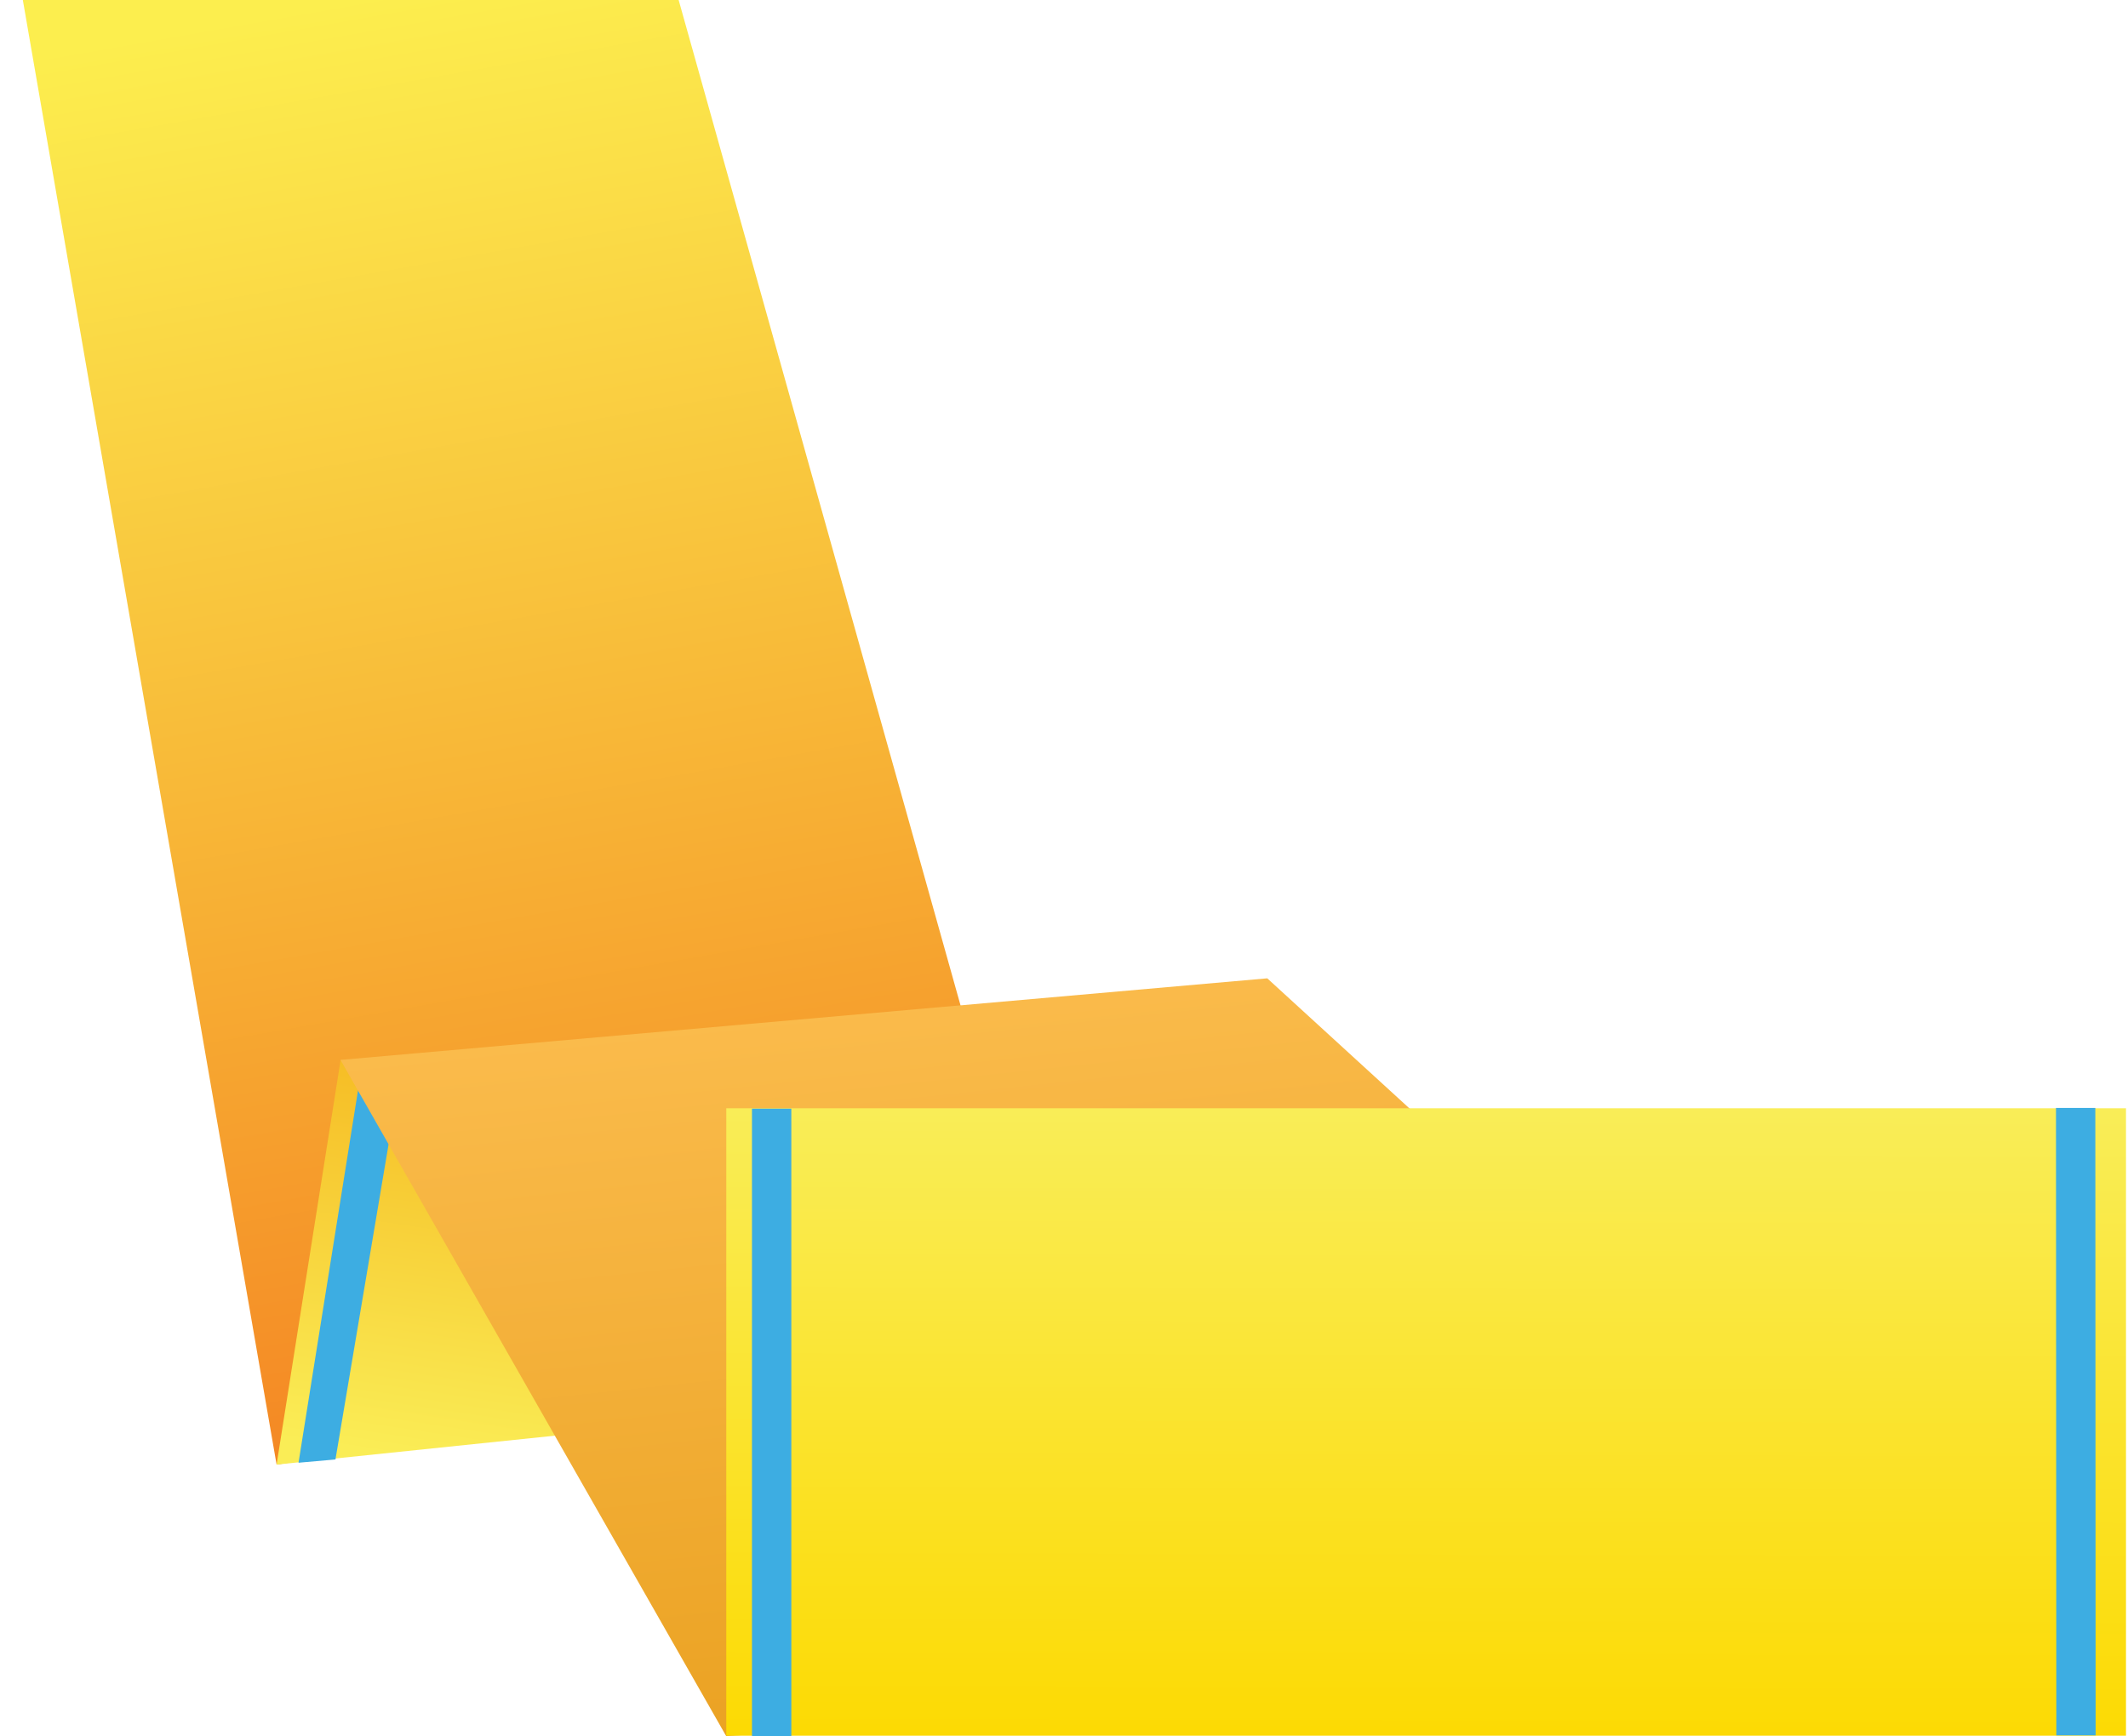
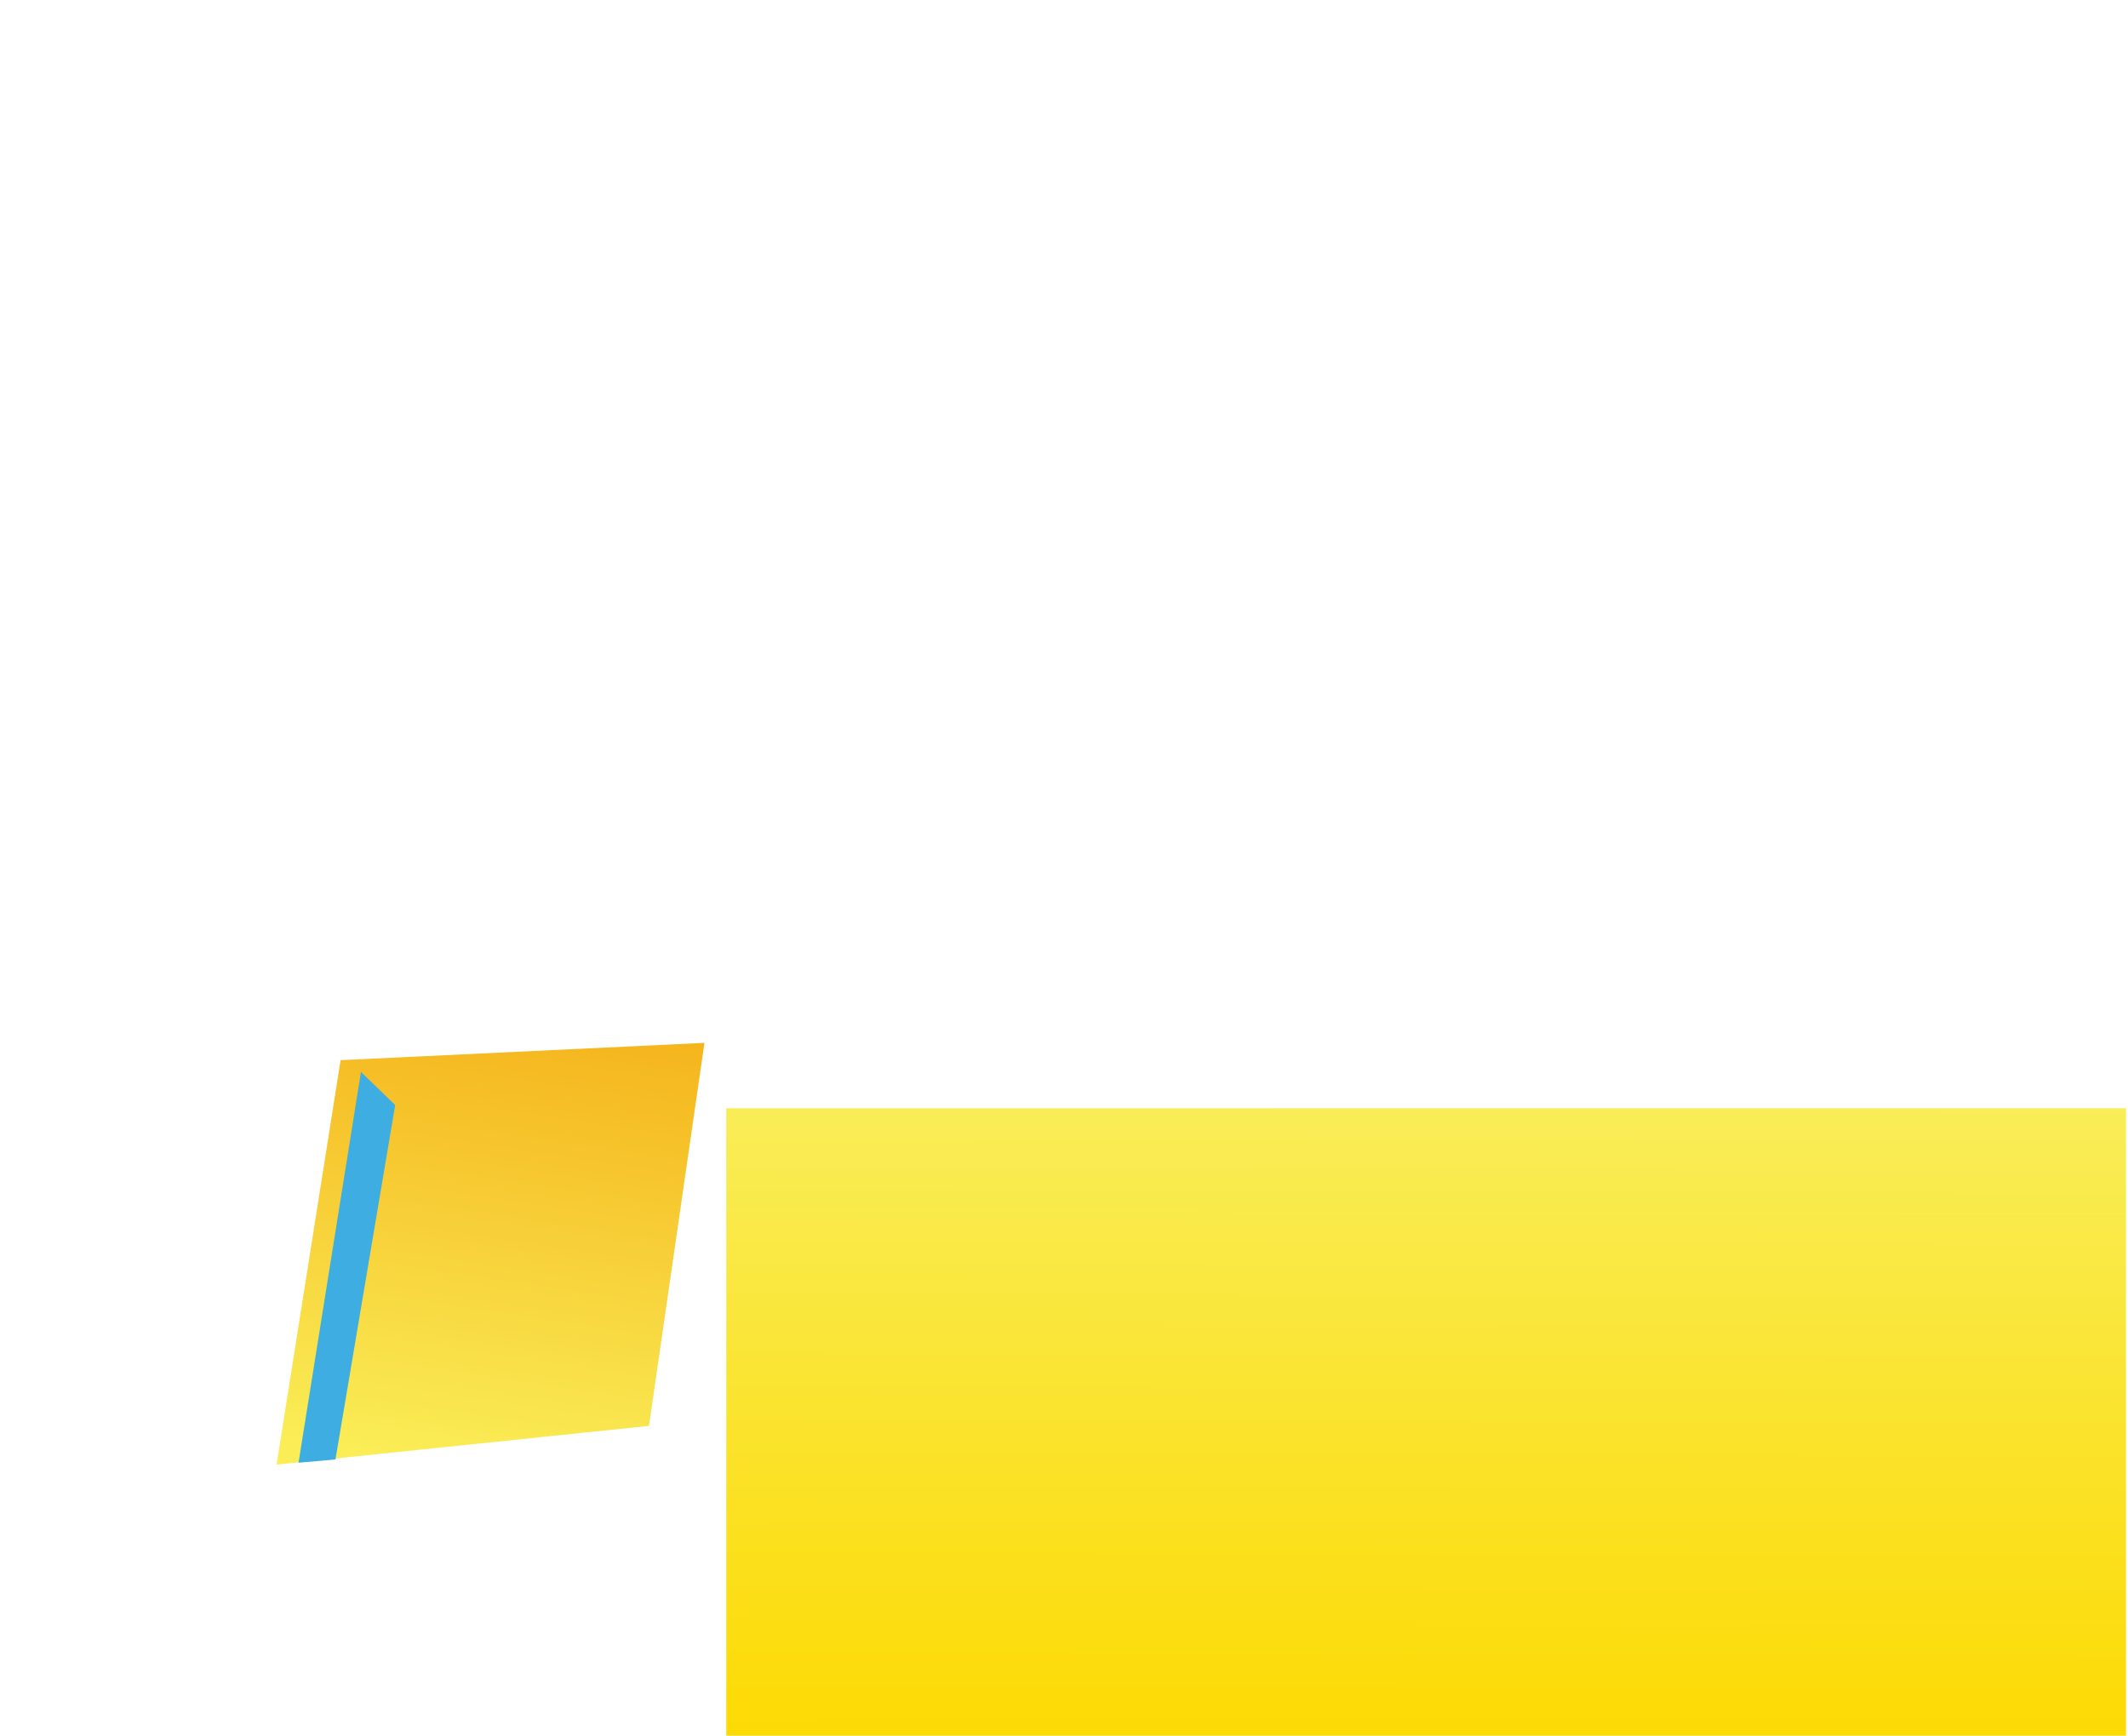
<svg xmlns="http://www.w3.org/2000/svg" version="1.1" id="Layer_1" x="0" y="0" viewBox="0 0 424 346" style="enable-background:new 0 0 424 346" xml:space="preserve">
  <style>.st2{fill:#3dade2}</style>
  <linearGradient id="SVGID_1_" gradientUnits="userSpaceOnUse" x1="848.16" y1="-2120.496" x2="898.568" y2="-1833.996" gradientTransform="rotate(180 490.522 -918.202)">
    <stop offset="0" style="stop-color:#f48623" />
    <stop offset="1" style="stop-color:#fcee4e" />
  </linearGradient>
-   <path style="fill:url(#SVGID_1_)" d="M210.32 267.93 134.49-2.6 4-3.17l51.11 295.06z" />
  <linearGradient id="SVGID_00000114055084415679569800000008867680201872896441_" gradientUnits="userSpaceOnUse" x1="890.051" y1="-2128.329" x2="876.468" y2="-2037.945" gradientTransform="rotate(180 490.522 -918.202)">
    <stop offset="0" style="stop-color:#faed56" />
    <stop offset="1" style="stop-color:#f5b41c" />
  </linearGradient>
  <path style="fill:url(#SVGID_00000114055084415679569800000008867680201872896441_)" d="m129.31 284.18-74.2 7.71 12.75-80.6 72.5-3.45z" />
  <path class="st2" d="m66.84 290.87-7.36.65 12.44-77.89 6.82 6.61z" />
  <linearGradient id="SVGID_00000013898749007429303530000004329960319601662393_" gradientUnits="userSpaceOnUse" x1="740.169" y1="-2179.074" x2="756.617" y2="-2024.677" gradientTransform="rotate(180 490.522 -918.202)">
    <stop offset="0" style="stop-color:#eaa121" />
    <stop offset="1" style="stop-color:#fbbc4d" />
  </linearGradient>
-   <path style="fill:url(#SVGID_00000013898749007429303530000004329960319601662393_)" d="M144.69 346 67.84 211.24l184.66-16.26 147.18 134.68z" />
  <linearGradient id="SVGID_00000087394265582866704930000010816349812138347164_" gradientUnits="userSpaceOnUse" x1="697.649" y1="-2182.584" x2="697.329" y2="-2056.817" gradientTransform="rotate(180 490.522 -918.202)">
    <stop offset="0" style="stop-color:#fcda03" />
    <stop offset="1" style="stop-color:#f9ed58" />
  </linearGradient>
  <path style="fill:url(#SVGID_00000087394265582866704930000010816349812138347164_)" d="M144.71 220.88H423.6v125.05H144.71z" />
-   <path class="st2" d="M417.49 220.81h-7.84l.07 125.05h7.83zM149.83 220.95h7.84V346h-7.84z" />
</svg>